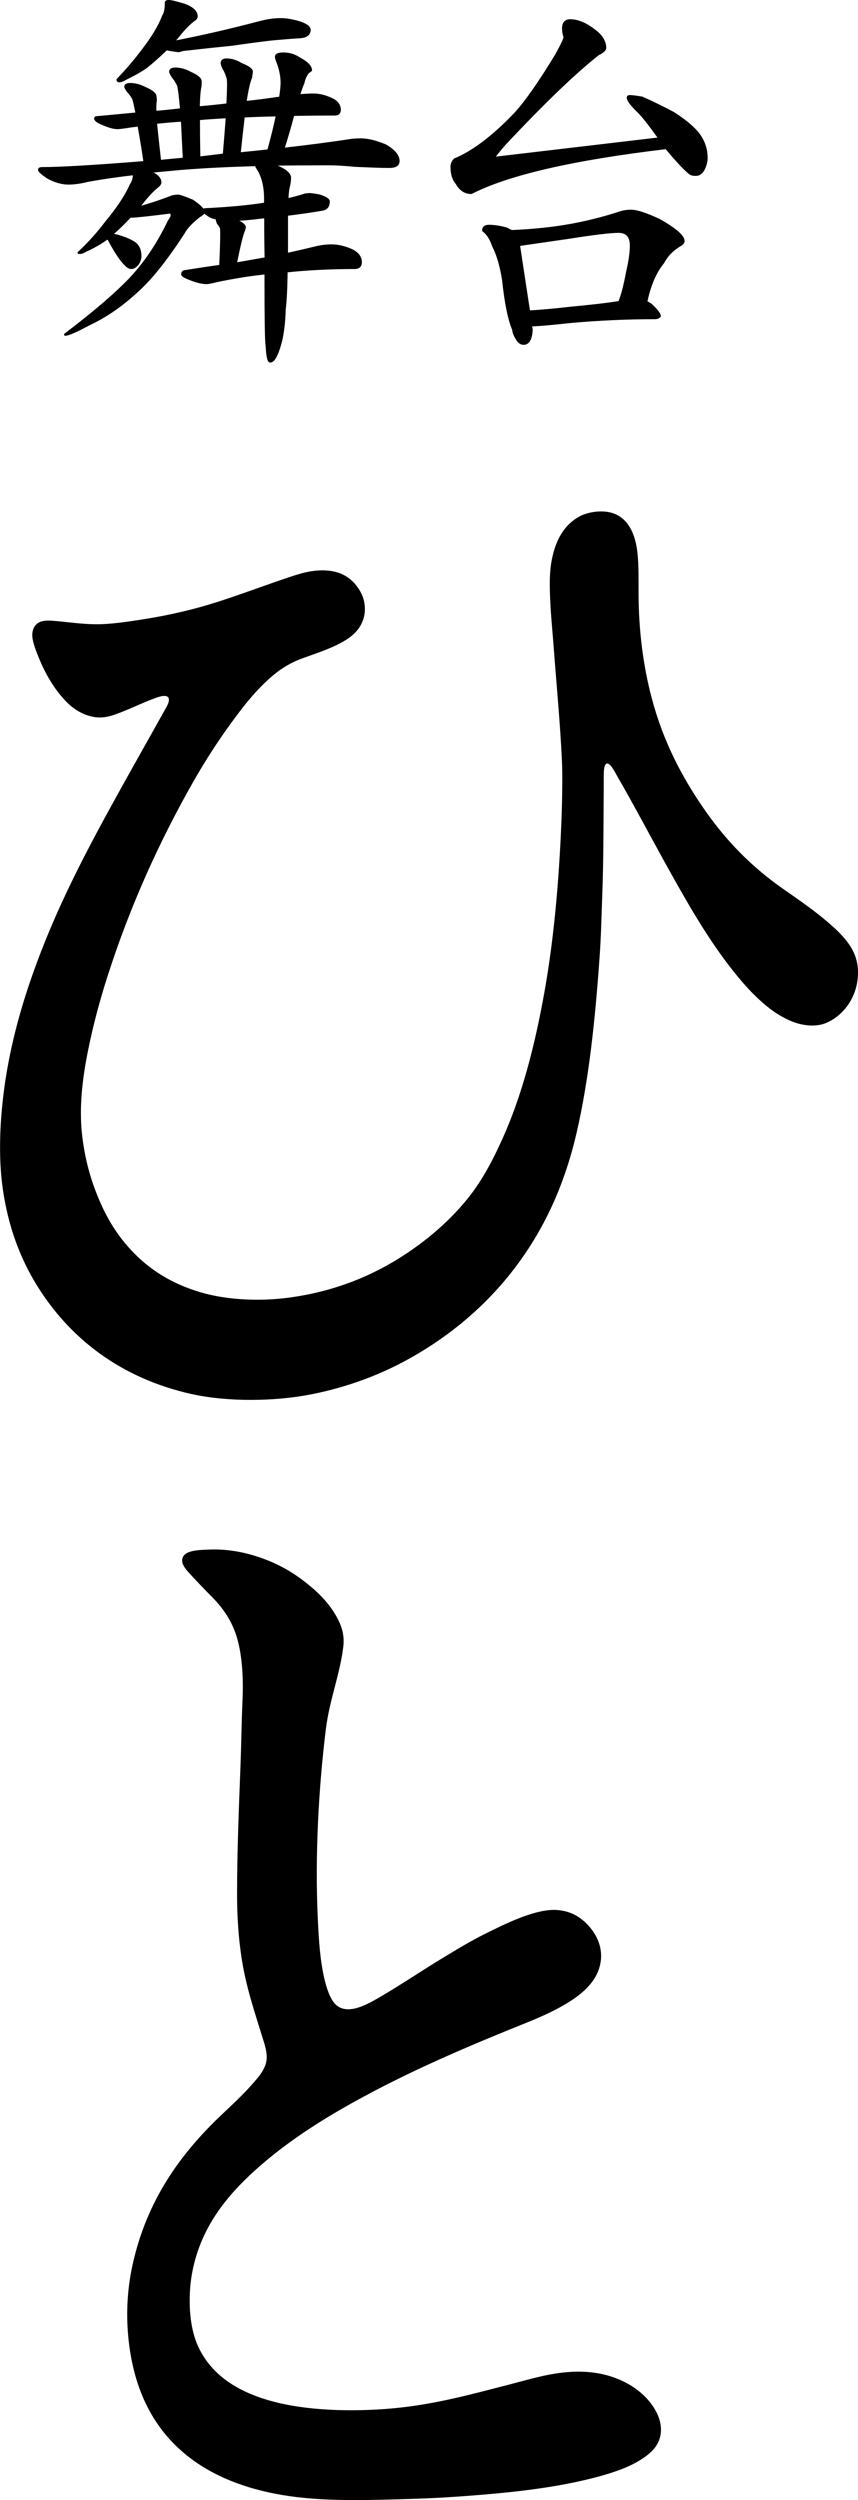
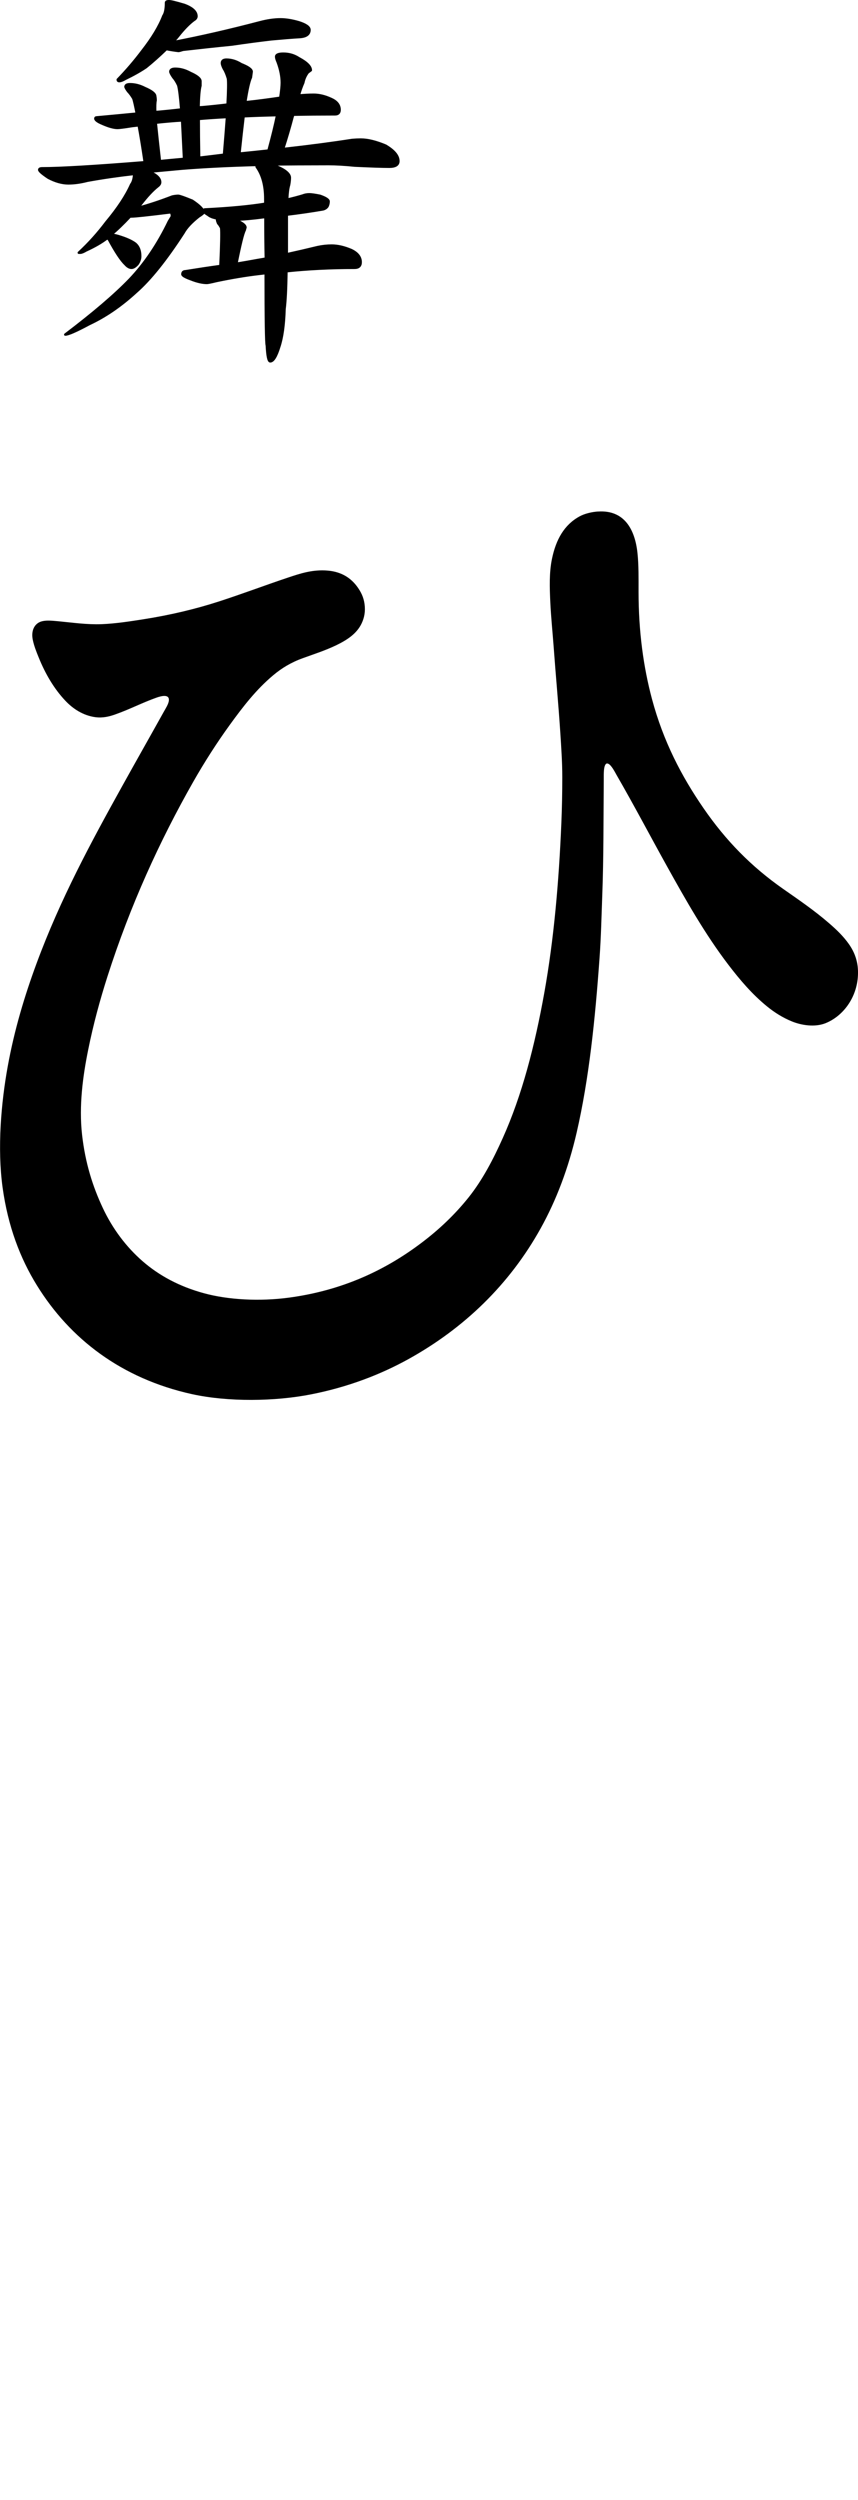
<svg xmlns="http://www.w3.org/2000/svg" id="_レイヤー1" data-name="レイヤー1" version="1.1" viewBox="0 0 194.28 565.52">
  <defs>
    <style>
      .cls-1 {
        fill-rule: evenodd;
        stroke-width: 0px;
      }

      .cls-1, .cls-2 {
        fill: #000;
      }

      .cls-2 {
        stroke: #000;
        stroke-linecap: round;
        stroke-linejoin: round;
        stroke-width: .55px;
      }
    </style>
  </defs>
  <g id="_ひと_文字.psd" data-name="ひと／文字.psd">
    <g>
      <path class="cls-1" d="M135.46,115.71c5.92-.38,8.31,4.07,8.88,9.33.3,2.79.25,5.84.25,8.83,0,8.98,1.11,17.03,3.04,24.25,2.57,9.59,6.68,17.46,11.67,24.7,5.05,7.32,10.78,13.19,18.08,18.29,3.54,2.47,7.11,4.91,10.4,7.77,1.64,1.42,3.18,2.89,4.44,4.68,1.27,1.81,2.19,4.04,2.05,7.03-.23,5.15-3.41,9.27-7.31,10.85-2.43.98-5.46.49-7.6-.37-2.16-.87-4.09-2.12-5.67-3.41-3.37-2.74-6.15-6.01-8.75-9.41-5.26-6.88-9.68-14.68-13.97-22.4-3.79-6.82-7.41-13.71-11.34-20.51-.37-.65-1.2-2.31-1.93-2.59-.39-.15-.55.06-.7.37-.35.75-.28,2.27-.29,3.45-.07,8.78-.02,17.43-.33,25.77-.18,4.86-.28,9.63-.62,14.3-1,14-2.38,27.37-5.18,39.53-1.86,8.06-4.6,15.29-8.14,21.66-7.08,12.75-17.36,22.64-30,29.63-6.29,3.47-13.57,6.28-21.9,7.93-8.25,1.64-18.92,1.77-27.12-.04-15.94-3.53-27.58-12.5-35.05-24.57-3.83-6.18-6.56-13.4-7.77-22.07-1.25-9-.33-19.35,1.15-27.49,1.5-8.26,3.8-15.91,6.53-23.3,5.38-14.55,12.29-27.32,19.44-40.19,3.08-5.55,6.24-11.11,9.37-16.73.4-.72,1.08-1.75,1.15-2.55.13-1.51-1.74-1.01-2.75-.66-3.29,1.16-6.1,2.66-9.41,3.82-1.33.47-2.78.84-4.48.62-2.81-.38-5.11-1.92-6.82-3.74-2.51-2.66-4.5-6-6.04-9.82-.51-1.25-1.04-2.58-1.32-3.95-.35-1.75.15-3.12,1.23-3.82,1.11-.72,2.86-.53,4.56-.37,3.09.29,6.46.79,9.82.66,3.18-.13,6.38-.63,9.45-1.11,6.06-.95,11.82-2.32,17.1-4.03,5.23-1.69,10.37-3.64,15.7-5.42,2.66-.89,5.52-1.85,8.92-1.56,3.2.27,5.34,1.74,6.78,3.78.75,1.06,1.34,2.2,1.56,3.74.24,1.71-.04,3.14-.66,4.44-1.11,2.34-3.33,3.75-5.67,4.89-2.5,1.21-5.15,2.06-7.64,2.96-2.66.96-4.78,2.25-6.7,3.86-3.88,3.25-6.84,7.1-9.86,11.26-2.9,4-5.74,8.43-8.26,12.86-7.6,13.36-14.25,27.91-19.4,43.97-1.69,5.29-3.2,10.77-4.4,16.73-1.16,5.74-2.12,12.56-1.36,19.19.73,6.37,2.4,11.62,4.68,16.48,2.21,4.72,5.33,8.86,9.04,12.08,3.72,3.23,8.32,5.72,13.89,7.23,5.47,1.49,12.59,1.88,19.23.99,12.2-1.64,21.86-6.26,29.92-12.33,4.06-3.05,7.65-6.46,10.77-10.36,3.11-3.9,5.55-8.56,7.72-13.4,4.36-9.7,7.25-20.86,9.41-32.88,2.15-11.98,3.3-25,3.86-38.38.14-3.4.21-6.89.21-10.36s-.24-6.82-.45-10.11c-.43-6.56-1.05-13.11-1.52-19.6-.22-2.99-.58-6.46-.74-9.82-.16-3.38-.27-6.77.37-9.86.9-4.37,2.77-7.72,6.25-9.62,1.17-.64,2.8-1.02,4.23-1.11Z" />
-       <path class="cls-1" d="M47.07,350.53c4.97-.24,9.33.83,12.9,2.18,3.72,1.4,6.76,3.25,9.58,5.51,2.82,2.26,5.29,4.77,6.99,8.1.87,1.71,1.5,3.68,1.19,6.2-.79,6.42-3.12,11.94-3.95,18.66-1.6,13.06-2.51,28.37-1.81,43.03.23,4.89.53,9.42,1.52,13.56.49,2.04,1.19,4.1,2.22,5.34,1.27,1.53,3.26,1.73,5.59.95,1.75-.59,3.43-1.55,5.05-2.51,4.75-2.79,9.25-5.84,13.93-8.67,3.01-1.82,6.23-3.79,9.62-5.47,3.34-1.65,6.78-3.38,10.56-4.52,2.11-.63,4.3-1.09,6.57-.74,2.12.33,3.73,1.17,5.14,2.38,2.39,2.06,5.01,5.96,3.49,10.73-1.13,3.56-4.22,6.01-7.23,7.85-3.25,1.99-6.71,3.44-10.23,4.85-14.44,5.8-28.26,11.81-41.09,19.23-6.35,3.67-12.43,7.76-17.79,12.37-5.32,4.58-10.35,9.89-13.4,16.77-1.49,3.37-2.7,7.54-2.92,12.16-.23,4.9.39,9.4,2.14,12.86,3.31,6.58,9.78,10.26,17.96,12.2,7.93,1.89,18.54,2.07,27.78,1.03,8.9-1,16.85-3.25,24.86-5.3,3.93-1.01,7.94-2.26,12.41-2.67,5.09-.47,9.29.33,12.78,1.97,3.32,1.56,6.21,4.02,7.81,7.27.83,1.7,1.34,4,.49,6.16-.71,1.81-2.04,2.96-3.53,3.99-2.94,2.02-6.68,3.29-10.73,4.36-8.04,2.12-16.87,3.23-26.18,3.99-4.62.38-9.38.71-14.22.86-9.8.31-20.1.71-29.01-.57-17.35-2.5-29.66-10.77-34.48-25.81-1.21-3.77-2-8.17-2.22-12.86-.23-4.93.26-9.63,1.19-13.81,3.18-14.31,10.63-24.67,19.56-33.25,2.59-2.48,5.16-4.78,7.56-7.52,1.18-1.35,2.42-2.68,3-4.52.66-2.09-.28-4.46-.82-6.25-1.77-5.77-3.68-11.27-4.68-17.92-.66-4.38-.99-9.14-.99-14.1,0-9.88.41-19.43.78-29.3.19-4.93.23-9.68.45-14.63.23-5.02-.06-9.9-1.15-13.85-1.07-3.91-3.14-6.92-5.63-9.45-1.73-1.77-3.73-3.8-5.51-5.79-.56-.62-1.28-1.51-1.36-2.38-.21-2.57,3.65-2.57,5.79-2.67Z" />
    </g>
  </g>
  <g>
-     <path class="cls-2" d="M71.02,21.43c1.25,0,2.56.31,3.92.94,1.31.57,1.96,1.39,1.96,2.47,0,.68-.34,1.02-1.02,1.02-3.3,0-6.46.03-9.47.09-.06.17-.11.34-.17.51-.63,2.39-1.34,4.81-2.13,7.25,6.09-.68,11.29-1.37,15.61-2.05.74-.06,1.39-.09,1.96-.09,1.59,0,3.47.46,5.63,1.37,1.93,1.14,2.9,2.3,2.9,3.5,0,.85-.68,1.28-2.05,1.28-1.59,0-4.21-.09-7.85-.26-2.28-.23-4.24-.34-5.89-.34-4.84,0-9.36.03-13.57.09.63.11,1.22.26,1.79.43,1.99.85,2.99,1.71,2.99,2.56,0,.46-.06,1-.17,1.62-.23.74-.37,1.85-.43,3.33,1.25-.28,2.44-.6,3.58-.94.4-.17.88-.26,1.45-.26.45,0,1.25.11,2.39.34,1.31.46,1.96.88,1.96,1.28s-.09.77-.26,1.11c-.23.34-.57.57-1.02.68-2.67.46-5.4.85-8.19,1.19v8.96c2.33-.51,4.66-1.05,7-1.62,1.08-.23,2.13-.34,3.16-.34,1.37,0,2.84.34,4.44,1.02,1.42.68,2.13,1.59,2.13,2.73,0,.85-.46,1.28-1.37,1.28-5.46,0-10.61.26-15.44.77-.06,3.92-.2,6.77-.43,8.53-.11,3.64-.51,6.48-1.19,8.53-.68,2.22-1.37,3.33-2.05,3.33-.4,0-.65-1.19-.77-3.58-.17-.46-.26-5.91-.26-16.38-.51.06-1,.11-1.45.17-2.96.34-6.2.88-9.73,1.62-1.19.29-1.91.43-2.13.43-1.02,0-2.25-.28-3.67-.85-1.25-.45-1.88-.82-1.88-1.11,0-.45.23-.68.68-.68,2.79-.45,5.43-.85,7.93-1.19.23-4.89.28-7.76.17-8.62-.23-.45-.46-.8-.68-1.02-.17-.4-.26-.68-.26-.85,0-.11.03-.2.09-.26-.97-.17-1.65-.43-2.05-.77-.74-.45-1.11-.77-1.11-.94,0-.23.14-.34.43-.34,5.57-.28,10.1-.71,13.57-1.28v-1.11c0-3.01-.65-5.43-1.96-7.25,0-.17.06-.31.17-.43-6.54.17-12.23.46-17.06.85-2.5.23-4.95.46-7.34.68l.09.09c1.54.68,2.3,1.45,2.3,2.3,0,.34-.2.65-.6.94-1.14.91-2.39,2.25-3.75,4.01-.29.34-.51.63-.68.85,2.39-.63,4.98-1.48,7.76-2.56.51-.11.97-.17,1.37-.17.28,0,1.34.37,3.16,1.11,1.71,1.14,2.56,2.02,2.56,2.64,0,.17-.37.48-1.11.94-1.65,1.31-2.79,2.53-3.41,3.67-3.98,6.14-7.57,10.61-10.75,13.39-3.41,3.13-6.94,5.55-10.58,7.25-2.96,1.59-4.78,2.39-5.46,2.39,6.31-4.78,11.18-8.93,14.59-12.46,3.41-3.58,6.37-7.96,8.87-13.14l.68-1.11c0-.57-.11-.88-.34-.94-5.06.63-7.99.94-8.79.94h-.34c-1.54,1.65-2.96,3.02-4.27,4.1.51.06,1.05.17,1.62.34,1.71.51,2.99,1.08,3.84,1.71.74.63,1.11,1.57,1.11,2.82,0,.63-.2,1.22-.6,1.79-.51.57-.97.85-1.37.85-.46,0-.91-.26-1.37-.77-.97-.91-2.22-2.79-3.75-5.63-.17-.17-.29-.28-.34-.34-1.25.97-2.87,1.91-4.86,2.82-.57.34-1,.51-1.28.51h-.34c2.27-2.1,4.35-4.41,6.23-6.91,2.62-3.13,4.49-5.97,5.63-8.53.4-.51.63-1.31.68-2.39-3.58.4-7.11.91-10.58,1.54-1.54.4-2.99.6-4.35.6s-2.93-.43-4.52-1.28c-1.37-.91-2.05-1.51-2.05-1.79,0-.23.23-.34.68-.34,4.04,0,11.77-.45,23.21-1.37-.51-3.47-.97-6.26-1.37-8.36-.51.06-1,.11-1.45.17-1.82.29-2.93.43-3.33.43-.85,0-1.99-.31-3.41-.94-1.08-.45-1.62-.85-1.62-1.19,0-.17.11-.26.34-.26,3.13-.28,6.14-.57,9.04-.85-.34-1.76-.6-2.9-.77-3.41-.4-.68-.8-1.22-1.19-1.62-.34-.45-.54-.8-.6-1.02,0-.4.34-.6,1.02-.6,1.14,0,2.25.29,3.33.85,1.59.68,2.39,1.31,2.39,1.88.06.29.09.6.09.94-.11.46-.14,1.34-.09,2.64,1.99-.17,3.95-.37,5.89-.6-.23-2.84-.46-4.66-.68-5.46-.34-.74-.71-1.34-1.11-1.79-.4-.57-.63-.99-.68-1.28,0-.45.37-.68,1.11-.68,1.14,0,2.27.31,3.41.94,1.54.68,2.3,1.31,2.3,1.88v1.02c-.23.8-.37,2.45-.43,4.95.28-.06.57-.09.85-.09,1.93-.17,3.84-.37,5.72-.6.17-3.13.2-5.09.09-5.89-.29-.97-.6-1.71-.94-2.22-.29-.57-.43-.99-.43-1.28,0-.51.34-.77,1.02-.77,1.14,0,2.25.34,3.33,1.02,1.59.63,2.39,1.19,2.39,1.71-.06.4-.11.83-.17,1.28-.4.85-.83,2.73-1.28,5.63,2.67-.28,5.32-.63,7.93-1.02.23-1.54.34-2.67.34-3.41,0-1.42-.31-2.99-.94-4.69-.23-.51-.34-.91-.34-1.19,0-.45.54-.68,1.62-.68,1.31,0,2.47.34,3.5,1.02,1.82.97,2.73,1.88,2.73,2.73l-.68.51c-.51.68-.85,1.45-1.02,2.3-.4.91-.74,1.88-1.02,2.9,1.19-.11,2.3-.17,3.33-.17ZM38.26.27c.45,0,1.62.29,3.5.85,1.82.68,2.73,1.54,2.73,2.56,0,.34-.2.63-.6.85-1.08.8-2.28,2.02-3.58,3.67-.4.51-.83.97-1.28,1.37,6.26-1.19,12.85-2.7,19.79-4.52,1.71-.45,3.27-.68,4.69-.68,1.25,0,2.64.23,4.18.68,1.59.51,2.39,1.08,2.39,1.71,0,.97-.71,1.51-2.13,1.62-1.88.11-4.04.29-6.48.51-2.5.29-5.49.68-8.96,1.19-3.47.34-7.17.74-11.09,1.19-.51.17-.85.26-1.02.26-.97-.11-1.88-.26-2.73-.43-1.65,1.59-3.19,2.96-4.61,4.1-1.25.85-2.82,1.74-4.69,2.64-.57.34-1.02.51-1.37.51-.23,0-.34-.11-.34-.34,1.99-2.05,3.84-4.21,5.55-6.48,2.27-2.9,3.87-5.55,4.78-7.93.4-.57.6-1.56.6-2.99,0-.23.23-.34.68-.34ZM36.21,36.45c1.71-.17,3.53-.34,5.46-.51-.17-3.47-.31-6.37-.43-8.7-1.93.11-3.92.29-5.97.51.23,2.28.54,5.18.94,8.7ZM45.09,35.68c1.93-.23,3.81-.45,5.63-.68.28-3.3.51-6.14.68-8.53-2.22.11-4.35.26-6.4.43,0,2.39.03,5.32.09,8.79ZM60.19,58.46c-.06-2.84-.09-5.97-.09-9.38h-.17c-3.02.4-5.29.6-6.83.6.06.06.14.11.26.17,1.37.57,2.05,1.11,2.05,1.62-.06.17-.11.37-.17.6-.4.74-1.02,3.27-1.88,7.59,1.71-.28,3.33-.57,4.86-.85.68-.11,1.34-.23,1.96-.34ZM54.22,34.74c2.33-.23,4.52-.45,6.57-.68.85-3.13,1.51-5.8,1.96-8.02-2.56.06-5.09.14-7.59.26-.29,2.39-.6,5.2-.94,8.45Z" />
-     <path class="cls-2" d="M129.15,4.63c1.59,0,3.3.68,5.12,2.05,1.82,1.25,2.73,2.64,2.73,4.18,0,.4-.51.85-1.54,1.37-5.23,4.1-12.26,10.84-21.07,20.22-.91,1.02-1.82,2.13-2.73,3.33l37.71-4.44c-2.39-3.36-4.1-5.49-5.12-6.4-1.37-1.37-2.05-2.3-2.05-2.82,0-.23.11-.34.34-.34.57,0,1.51.11,2.82.34,2.33,1.02,4.72,2.19,7.17,3.5,3.07,1.99,5.09,3.78,6.06,5.37.91,1.42,1.37,3.02,1.37,4.78,0,.8-.23,1.65-.68,2.56-.46.8-1.02,1.19-1.71,1.19-.63,0-1.08-.11-1.37-.34-1.19-.97-2.93-2.82-5.2-5.55-.06-.11-.11-.17-.17-.17-21.1,2.5-35.8,5.89-44.11,10.15-1.42,0-2.53-.74-3.33-2.22-.74-.85-1.11-2.08-1.11-3.67,0-.63.23-1.16.68-1.62,4.15-1.71,8.73-5.17,13.74-10.41,2.44-2.67,5.55-7.11,9.3-13.31,1.25-2.27,1.88-3.61,1.88-4.01-.23-.63-.34-1.28-.34-1.96,0-1.19.54-1.79,1.62-1.79ZM110.73,51.12c1.14,0,2.44.2,3.92.6.45.23.85.43,1.19.6,5.12-.23,9.67-.71,13.65-1.45,3.41-.63,6.83-1.48,10.24-2.56,1.02-.4,2.08-.6,3.16-.6,1.31,0,3.47.71,6.48,2.13,3.58,2.05,5.37,3.61,5.37,4.69,0,.34-.31.68-.94,1.02-1.65,1.02-2.87,2.3-3.67,3.84-1.76,2.11-3.04,5.09-3.84,8.96.45.17.85.4,1.19.68,1.25,1.19,1.88,2.02,1.88,2.47-.23.29-.6.43-1.11.43-6.31,0-12.63.29-18.94.85-4.61.51-7.65.77-9.13.77l.17,1.02c-.11,2.1-.71,3.16-1.79,3.16-.63,0-1.17-.43-1.62-1.28-.46-.8-.68-1.42-.68-1.88-.97-2.22-1.74-5.97-2.3-11.26-.51-3.18-1.25-5.72-2.22-7.59-.57-1.71-1.34-2.9-2.3-3.58,0-.68.43-1.02,1.28-1.02ZM119.77,70.49c2.44-.11,5.63-.4,9.56-.85,4.38-.4,8.02-.82,10.92-1.28.63-1.48,1.22-3.75,1.79-6.83.57-2.44.85-4.44.85-5.97,0-2.1-.94-3.16-2.82-3.16s-5.63.46-11.43,1.37c-5.52.8-9.24,1.34-11.18,1.62l2.3,15.1Z" />
+     <path class="cls-2" d="M71.02,21.43c1.25,0,2.56.31,3.92.94,1.31.57,1.96,1.39,1.96,2.47,0,.68-.34,1.02-1.02,1.02-3.3,0-6.46.03-9.47.09-.06.17-.11.34-.17.51-.63,2.39-1.34,4.81-2.13,7.25,6.09-.68,11.29-1.37,15.61-2.05.74-.06,1.39-.09,1.96-.09,1.59,0,3.47.46,5.63,1.37,1.93,1.14,2.9,2.3,2.9,3.5,0,.85-.68,1.28-2.05,1.28-1.59,0-4.21-.09-7.85-.26-2.28-.23-4.24-.34-5.89-.34-4.84,0-9.36.03-13.57.09.63.11,1.22.26,1.79.43,1.99.85,2.99,1.71,2.99,2.56,0,.46-.06,1-.17,1.62-.23.74-.37,1.85-.43,3.33,1.25-.28,2.44-.6,3.58-.94.4-.17.88-.26,1.45-.26.45,0,1.25.11,2.39.34,1.31.46,1.96.88,1.96,1.28s-.09.77-.26,1.11c-.23.34-.57.57-1.02.68-2.67.46-5.4.85-8.19,1.19v8.96c2.33-.51,4.66-1.05,7-1.62,1.08-.23,2.13-.34,3.16-.34,1.37,0,2.84.34,4.44,1.02,1.42.68,2.13,1.59,2.13,2.73,0,.85-.46,1.28-1.37,1.28-5.46,0-10.61.26-15.44.77-.06,3.92-.2,6.77-.43,8.53-.11,3.64-.51,6.48-1.19,8.53-.68,2.22-1.37,3.33-2.05,3.33-.4,0-.65-1.19-.77-3.58-.17-.46-.26-5.91-.26-16.38-.51.06-1,.11-1.45.17-2.96.34-6.2.88-9.73,1.62-1.19.29-1.91.43-2.13.43-1.02,0-2.25-.28-3.67-.85-1.25-.45-1.88-.82-1.88-1.11,0-.45.23-.68.68-.68,2.79-.45,5.43-.85,7.93-1.19.23-4.89.28-7.76.17-8.62-.23-.45-.46-.8-.68-1.02-.17-.4-.26-.68-.26-.85,0-.11.03-.2.09-.26-.97-.17-1.65-.43-2.05-.77-.74-.45-1.11-.77-1.11-.94,0-.23.14-.34.43-.34,5.57-.28,10.1-.71,13.57-1.28v-1.11c0-3.01-.65-5.43-1.96-7.25,0-.17.06-.31.17-.43-6.54.17-12.23.46-17.06.85-2.5.23-4.95.46-7.34.68l.09.09c1.54.68,2.3,1.45,2.3,2.3,0,.34-.2.65-.6.94-1.14.91-2.39,2.25-3.75,4.01-.29.34-.51.63-.68.85,2.39-.63,4.98-1.48,7.76-2.56.51-.11.97-.17,1.37-.17.28,0,1.34.37,3.16,1.11,1.71,1.14,2.56,2.02,2.56,2.64,0,.17-.37.48-1.11.94-1.65,1.31-2.79,2.53-3.41,3.67-3.98,6.14-7.57,10.61-10.75,13.39-3.41,3.13-6.94,5.55-10.58,7.25-2.96,1.59-4.78,2.39-5.46,2.39,6.31-4.78,11.18-8.93,14.59-12.46,3.41-3.58,6.37-7.96,8.87-13.14l.68-1.11c0-.57-.11-.88-.34-.94-5.06.63-7.99.94-8.79.94h-.34c-1.54,1.65-2.96,3.02-4.27,4.1.51.06,1.05.17,1.62.34,1.71.51,2.99,1.08,3.84,1.71.74.63,1.11,1.57,1.11,2.82,0,.63-.2,1.22-.6,1.79-.51.57-.97.85-1.37.85-.46,0-.91-.26-1.37-.77-.97-.91-2.22-2.79-3.75-5.63-.17-.17-.29-.28-.34-.34-1.25.97-2.87,1.91-4.86,2.82-.57.34-1,.51-1.28.51h-.34c2.27-2.1,4.35-4.41,6.23-6.91,2.62-3.13,4.49-5.97,5.63-8.53.4-.51.63-1.31.68-2.39-3.58.4-7.11.91-10.58,1.54-1.54.4-2.99.6-4.35.6s-2.93-.43-4.52-1.28c-1.37-.91-2.05-1.51-2.05-1.79,0-.23.23-.34.68-.34,4.04,0,11.77-.45,23.21-1.37-.51-3.47-.97-6.26-1.37-8.36-.51.06-1,.11-1.45.17-1.82.29-2.93.43-3.33.43-.85,0-1.99-.31-3.41-.94-1.08-.45-1.62-.85-1.62-1.19,0-.17.11-.26.34-.26,3.13-.28,6.14-.57,9.04-.85-.34-1.76-.6-2.9-.77-3.41-.4-.68-.8-1.22-1.19-1.62-.34-.45-.54-.8-.6-1.02,0-.4.34-.6,1.02-.6,1.14,0,2.25.29,3.33.85,1.59.68,2.39,1.31,2.39,1.88.06.29.09.6.09.94-.11.46-.14,1.34-.09,2.64,1.99-.17,3.95-.37,5.89-.6-.23-2.84-.46-4.66-.68-5.46-.34-.74-.71-1.34-1.11-1.79-.4-.57-.63-.99-.68-1.28,0-.45.37-.68,1.11-.68,1.14,0,2.27.31,3.41.94,1.54.68,2.3,1.31,2.3,1.88v1.02c-.23.8-.37,2.45-.43,4.95.28-.06.57-.09.85-.09,1.93-.17,3.84-.37,5.72-.6.17-3.13.2-5.09.09-5.89-.29-.97-.6-1.71-.94-2.22-.29-.57-.43-.99-.43-1.28,0-.51.34-.77,1.02-.77,1.14,0,2.25.34,3.33,1.02,1.59.63,2.39,1.19,2.39,1.71-.06.4-.11.83-.17,1.28-.4.85-.83,2.73-1.28,5.63,2.67-.28,5.32-.63,7.93-1.02.23-1.54.34-2.67.34-3.41,0-1.42-.31-2.99-.94-4.69-.23-.51-.34-.91-.34-1.19,0-.45.54-.68,1.62-.68,1.31,0,2.47.34,3.5,1.02,1.82.97,2.73,1.88,2.73,2.73l-.68.51c-.51.68-.85,1.45-1.02,2.3-.4.91-.74,1.88-1.02,2.9,1.19-.11,2.3-.17,3.33-.17ZM38.26.27c.45,0,1.62.29,3.5.85,1.82.68,2.73,1.54,2.73,2.56,0,.34-.2.63-.6.85-1.08.8-2.28,2.02-3.58,3.67-.4.51-.83.97-1.28,1.37,6.26-1.19,12.85-2.7,19.79-4.52,1.71-.45,3.27-.68,4.69-.68,1.25,0,2.64.23,4.18.68,1.59.51,2.39,1.08,2.39,1.71,0,.97-.71,1.51-2.13,1.62-1.88.11-4.04.29-6.48.51-2.5.29-5.49.68-8.96,1.19-3.47.34-7.17.74-11.09,1.19-.51.17-.85.26-1.02.26-.97-.11-1.88-.26-2.73-.43-1.65,1.59-3.19,2.96-4.61,4.1-1.25.85-2.82,1.74-4.69,2.64-.57.34-1.02.51-1.37.51-.23,0-.34-.11-.34-.34,1.99-2.05,3.84-4.21,5.55-6.48,2.27-2.9,3.87-5.55,4.78-7.93.4-.57.6-1.56.6-2.99,0-.23.23-.34.68-.34ZM36.21,36.45c1.71-.17,3.53-.34,5.46-.51-.17-3.47-.31-6.37-.43-8.7-1.93.11-3.92.29-5.97.51.23,2.28.54,5.18.94,8.7ZM45.09,35.68c1.93-.23,3.81-.45,5.63-.68.28-3.3.51-6.14.68-8.53-2.22.11-4.35.26-6.4.43,0,2.39.03,5.32.09,8.79ZM60.19,58.46c-.06-2.84-.09-5.97-.09-9.38c-3.02.4-5.29.6-6.83.6.06.06.14.11.26.17,1.37.57,2.05,1.11,2.05,1.62-.06.17-.11.37-.17.6-.4.74-1.02,3.27-1.88,7.59,1.71-.28,3.33-.57,4.86-.85.68-.11,1.34-.23,1.96-.34ZM54.22,34.74c2.33-.23,4.52-.45,6.57-.68.85-3.13,1.51-5.8,1.96-8.02-2.56.06-5.09.14-7.59.26-.29,2.39-.6,5.2-.94,8.45Z" />
  </g>
</svg>